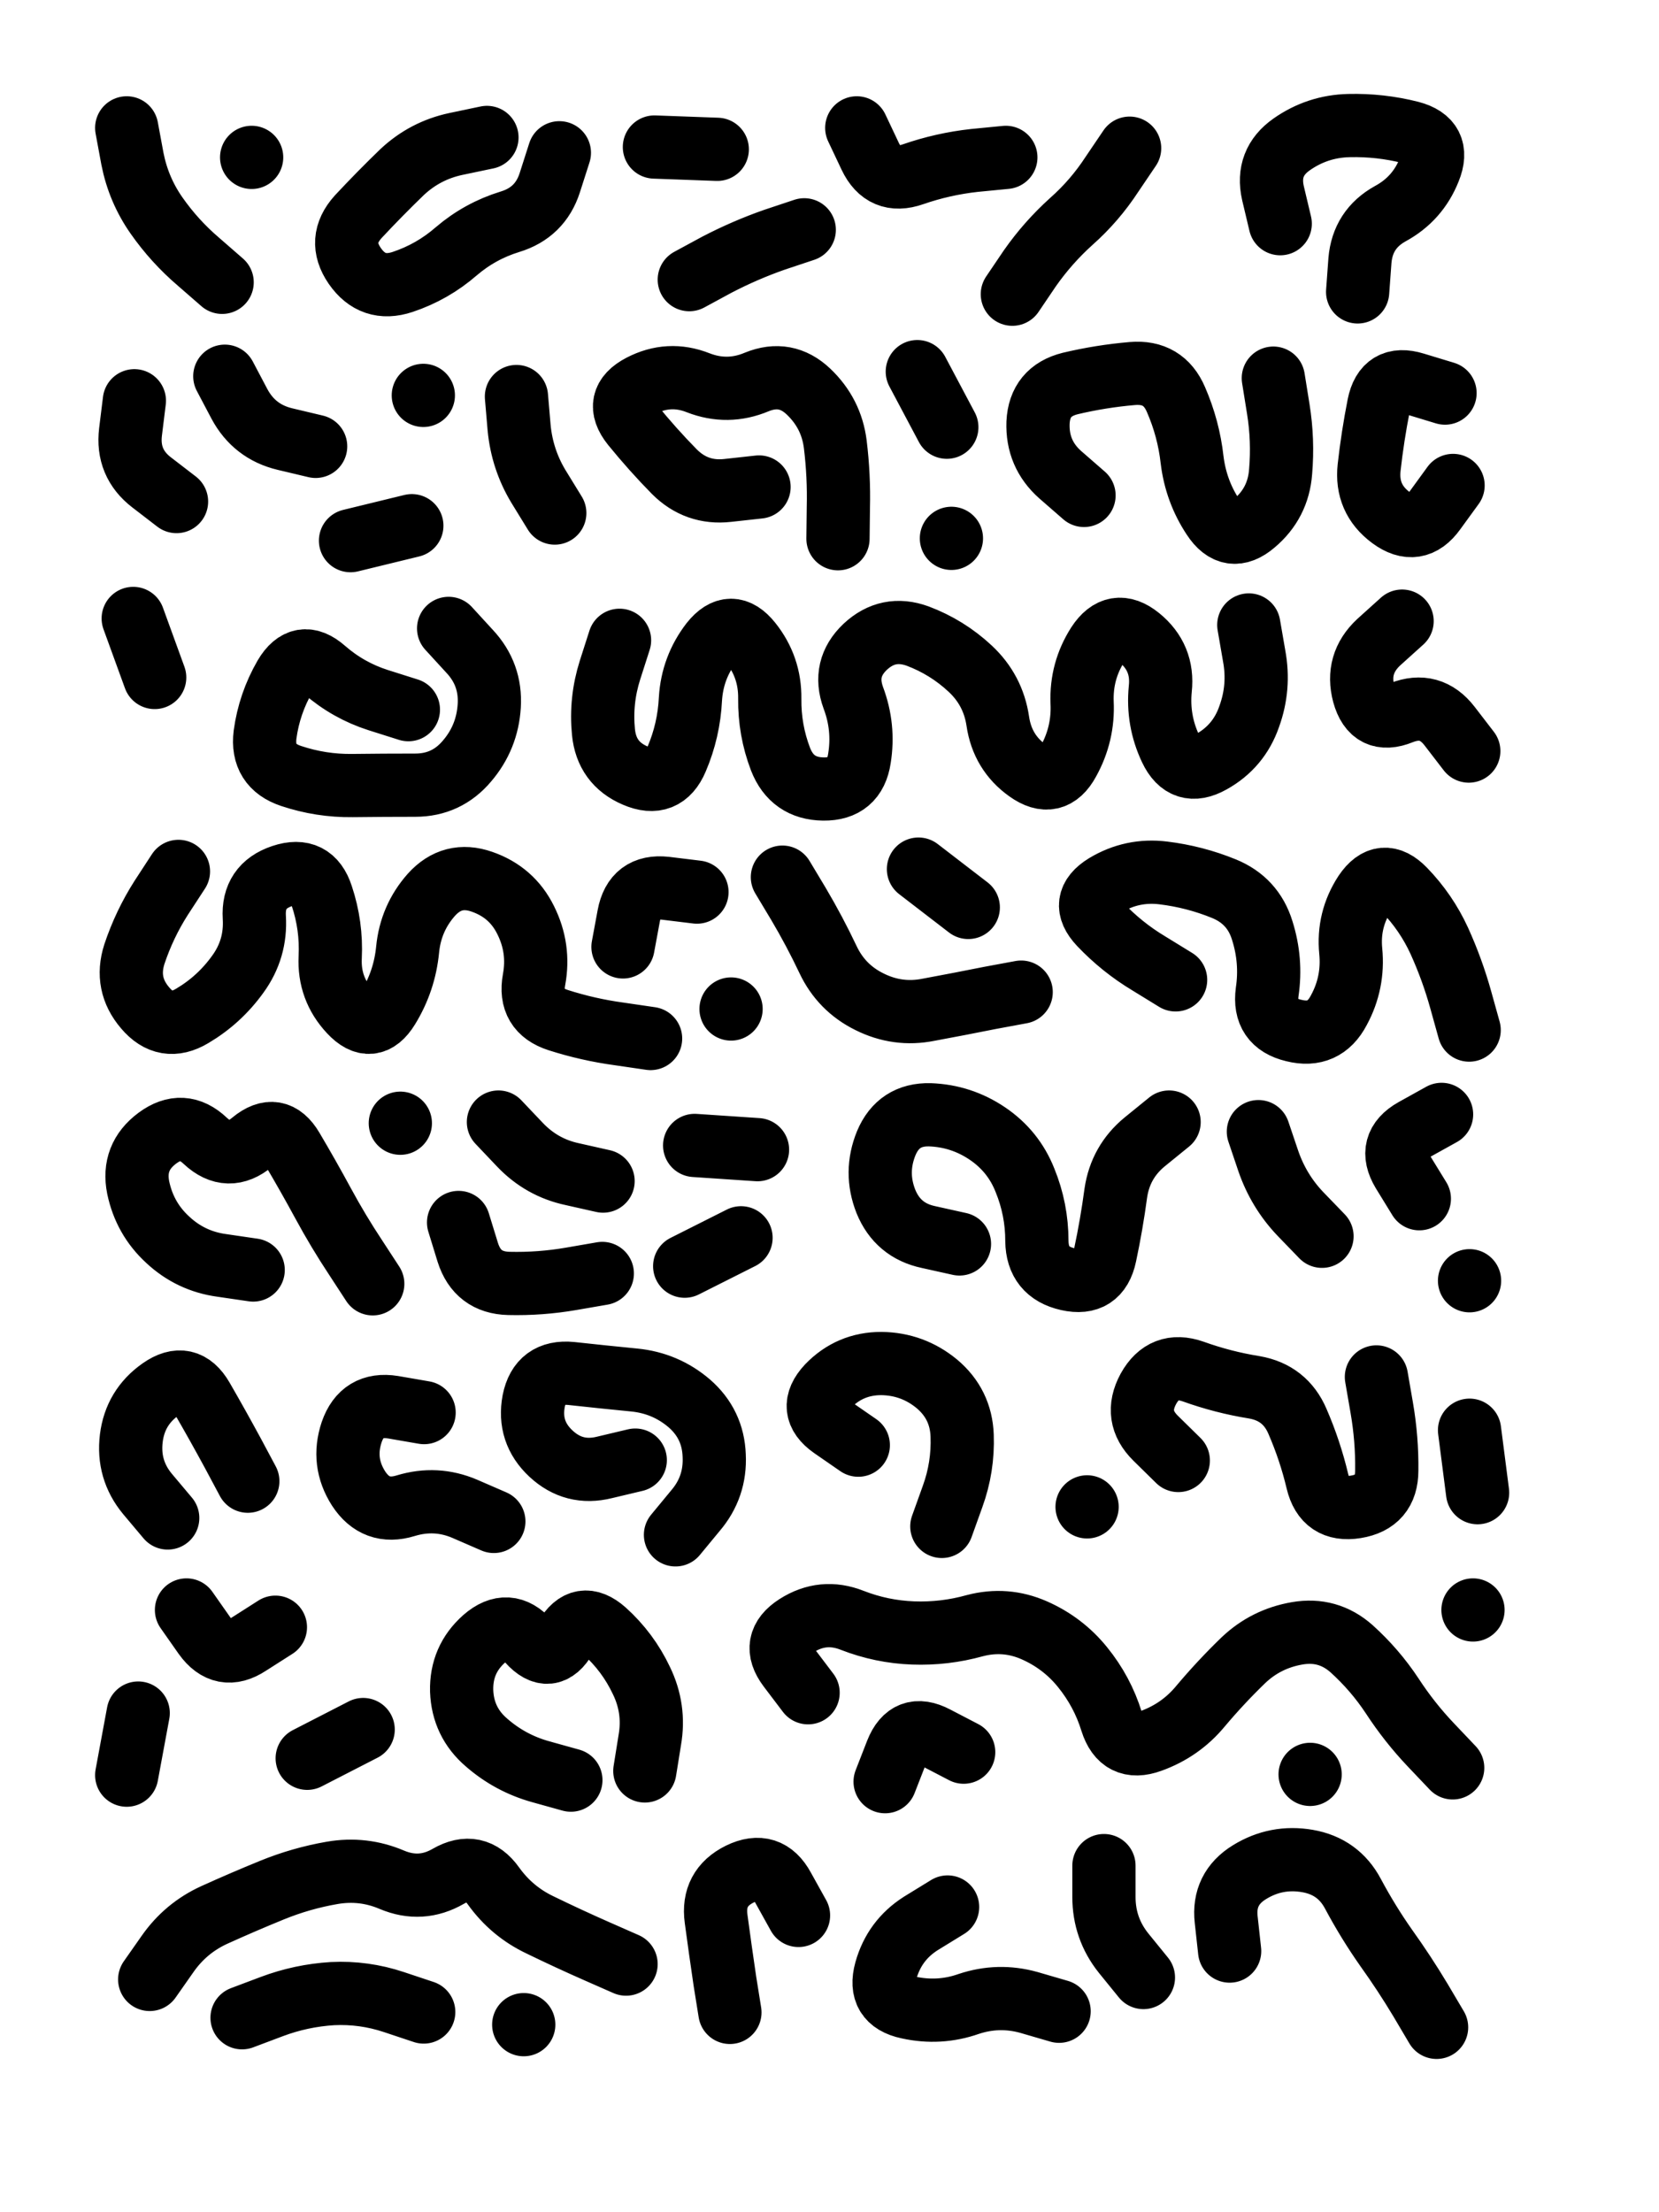
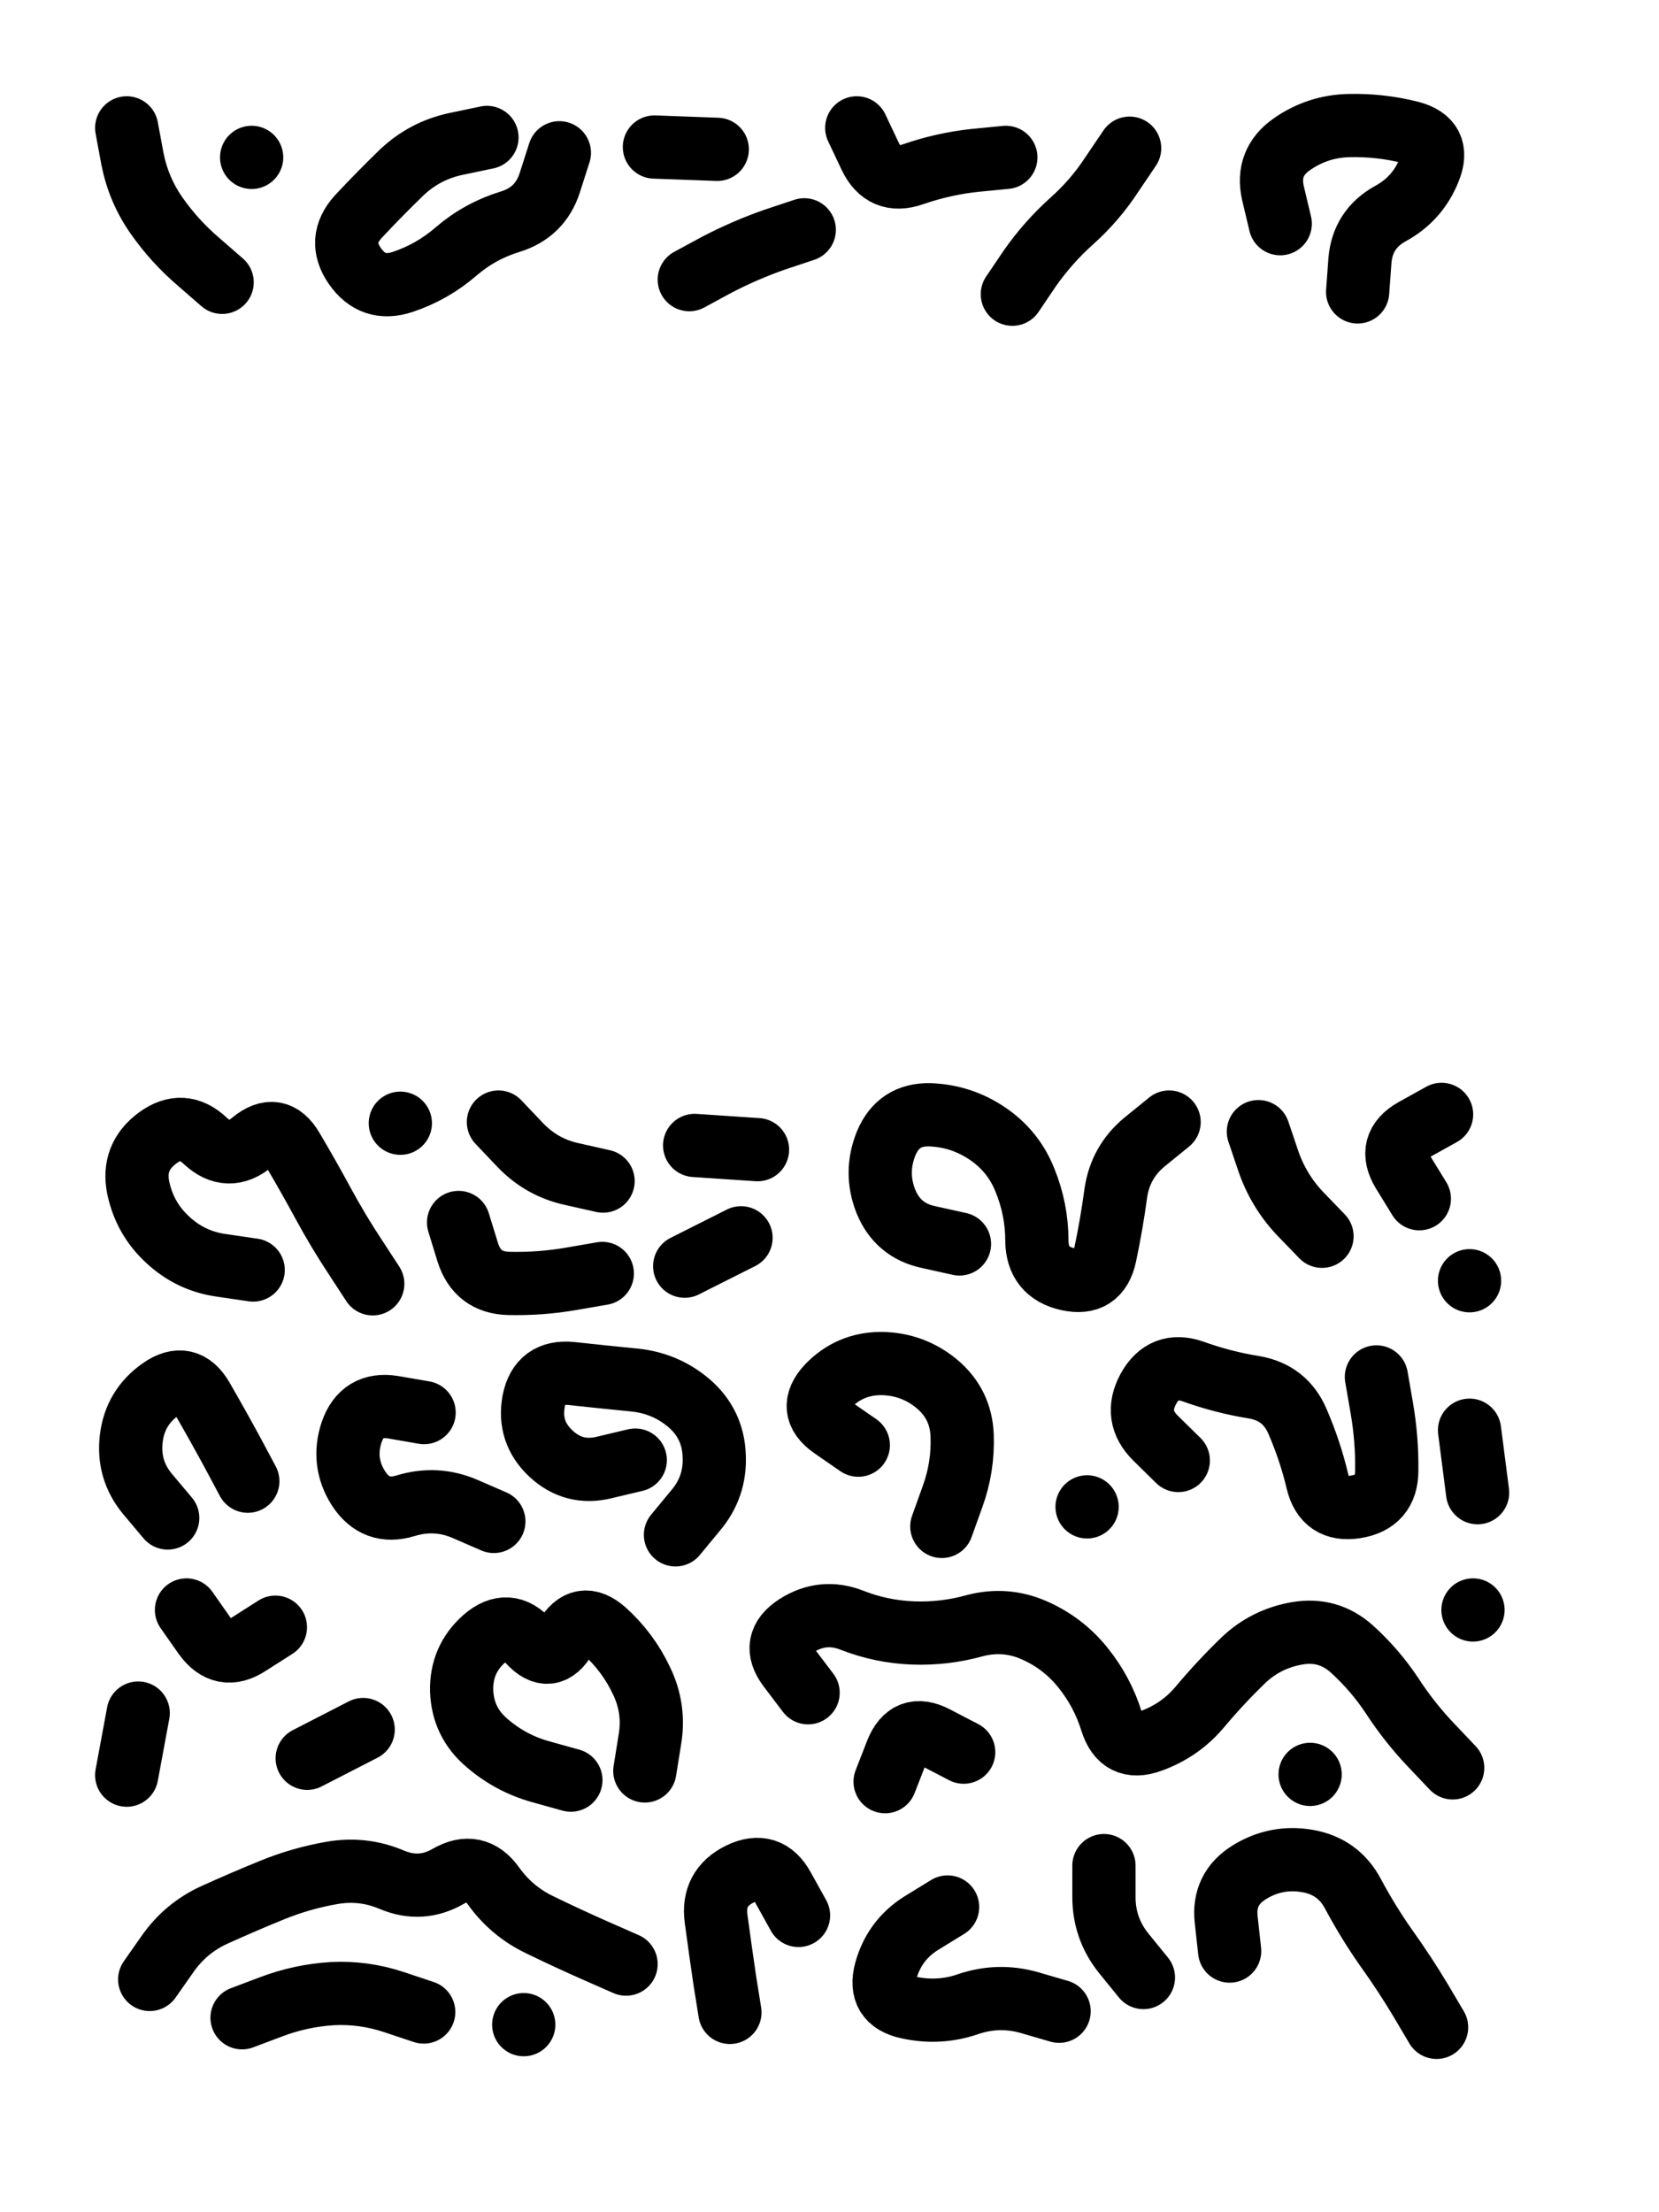
<svg xmlns="http://www.w3.org/2000/svg" viewBox="0 0 4329 5772">
  <title>Infinite Scribble #1574</title>
  <defs>
    <filter id="piece_1574_3_4_filter" x="-100" y="-100" width="4529" height="5972" filterUnits="userSpaceOnUse">
      <feTurbulence result="lineShape_distorted_turbulence" type="turbulence" baseFrequency="6060e-6" numOctaves="3" />
      <feGaussianBlur in="lineShape_distorted_turbulence" result="lineShape_distorted_turbulence_smoothed" stdDeviation="42900e-3" />
      <feDisplacementMap in="SourceGraphic" in2="lineShape_distorted_turbulence_smoothed" result="lineShape_distorted_results_shifted" scale="26400e-2" xChannelSelector="R" yChannelSelector="G" />
      <feOffset in="lineShape_distorted_results_shifted" result="lineShape_distorted" dx="-6600e-2" dy="-6600e-2" />
      <feGaussianBlur in="lineShape_distorted" result="lineShape_1" stdDeviation="8250e-3" />
      <feColorMatrix in="lineShape_1" result="lineShape" type="matrix" values="1 0 0 0 0  0 1 0 0 0  0 0 1 0 0  0 0 0 9900e-3 -4950e-3" />
      <feGaussianBlur in="lineShape" result="shrank_blurred" stdDeviation="10500e-3" />
      <feColorMatrix in="shrank_blurred" result="shrank" type="matrix" values="1 0 0 0 0 0 1 0 0 0 0 0 1 0 0 0 0 0 8775e-3 -5400e-3" />
      <feColorMatrix in="lineShape" result="border_filled" type="matrix" values="0.5 0 0 0 -0.15  0 0.5 0 0 -0.15  0 0 0.5 0 -0.15  0 0 0 1 0" />
      <feComposite in="border_filled" in2="shrank" result="border" operator="out" />
      <feColorMatrix in="lineShape" result="adjustedColor" type="matrix" values="0.95 0 0 0 -0.05  0 0.95 0 0 -0.05  0 0 0.95 0 -0.05  0 0 0 1 0" />
      <feMorphology in="lineShape" result="frost1_shrink" operator="erode" radius="16500e-3" />
      <feColorMatrix in="frost1_shrink" result="frost1" type="matrix" values="2 0 0 0 0.05  0 2 0 0 0.05  0 0 2 0 0.05  0 0 0 0.5 0" />
      <feMorphology in="lineShape" result="frost2_shrink" operator="erode" radius="49500e-3" />
      <feColorMatrix in="frost2_shrink" result="frost2" type="matrix" values="2 0 0 0 0.35  0 2 0 0 0.35  0 0 2 0 0.35  0 0 0 0.5 0" />
      <feMerge result="shapes_linestyle_colors">
        <feMergeNode in="frost1" />
        <feMergeNode in="frost2" />
      </feMerge>
      <feTurbulence result="shapes_linestyle_linestyle_turbulence" type="turbulence" baseFrequency="181e-3" numOctaves="2" />
      <feDisplacementMap in="shapes_linestyle_colors" in2="shapes_linestyle_linestyle_turbulence" result="frost" scale="-110000e-3" xChannelSelector="R" yChannelSelector="G" />
      <feMerge result="shapes_linestyle">
        <feMergeNode in="adjustedColor" />
        <feMergeNode in="frost" />
      </feMerge>
      <feComposite in="shapes_linestyle" in2="shrank" result="shapes_linestyle_cropped" operator="atop" />
      <feComposite in="border" in2="shapes_linestyle_cropped" result="shapes" operator="over" />
      <feTurbulence result="shapes_finished_turbulence" type="turbulence" baseFrequency="151515e-6" numOctaves="3" />
      <feGaussianBlur in="shapes_finished_turbulence" result="shapes_finished_turbulence_smoothed" stdDeviation="0" />
      <feDisplacementMap in="shapes" in2="shapes_finished_turbulence_smoothed" result="shapes_finished_results_shifted" scale="4950e-2" xChannelSelector="R" yChannelSelector="G" />
      <feOffset in="shapes_finished_results_shifted" result="shapes_finished" dx="-1237e-2" dy="-1237e-2" />
    </filter>
    <filter id="piece_1574_3_4_shadow" x="-100" y="-100" width="4529" height="5972" filterUnits="userSpaceOnUse">
      <feColorMatrix in="SourceGraphic" result="result_blackened" type="matrix" values="0 0 0 0 0  0 0 0 0 0  0 0 0 0 0  0 0 0 0.8 0" />
      <feGaussianBlur in="result_blackened" result="result_blurred" stdDeviation="49500e-3" />
      <feComposite in="SourceGraphic" in2="result_blurred" result="result" operator="over" />
    </filter>
    <filter id="piece_1574_3_4_overall" x="-100" y="-100" width="4529" height="5972" filterUnits="userSpaceOnUse">
      <feTurbulence result="background_texture_bumps" type="fractalNoise" baseFrequency="54e-3" numOctaves="3" />
      <feDiffuseLighting in="background_texture_bumps" result="background_texture" surfaceScale="1" diffuseConstant="2" lighting-color="#555">
        <feDistantLight azimuth="225" elevation="20" />
      </feDiffuseLighting>
      <feMorphology in="SourceGraphic" result="background_glow_1_thicken" operator="dilate" radius="36400e-3" />
      <feColorMatrix in="background_glow_1_thicken" result="background_glow_1_thicken_colored" type="matrix" values="1 0 0 0 -0.2  0 1 0 0 -0.2  0 0 1 0 -0.2  0 0 0 0.8 0" />
      <feGaussianBlur in="background_glow_1_thicken_colored" result="background_glow_1" stdDeviation="364000e-3" />
      <feMorphology in="SourceGraphic" result="background_glow_2_thicken" operator="dilate" radius="27300e-3" />
      <feColorMatrix in="background_glow_2_thicken" result="background_glow_2_thicken_colored" type="matrix" values="0 0 0 0 0  0 0 0 0 0  0 0 0 0 0  0 0 0 1 0" />
      <feGaussianBlur in="background_glow_2_thicken_colored" result="background_glow_2" stdDeviation="36400e-3" />
      <feComposite in="background_glow_1" in2="background_glow_2" result="background_glow" operator="out" />
      <feBlend in="background_glow" in2="background_texture" result="background_merged" mode="lighten" />
      <feColorMatrix in="background_merged" result="background" type="matrix" values="0.2 0 0 0 0  0 0.2 0 0 0  0 0 0.2 0 0  0 0 0 1 0" />
    </filter>
    <clipPath id="piece_1574_3_4_clip">
      <rect x="0" y="0" width="4329" height="5772" />
    </clipPath>
    <g id="layer_1" filter="url(#piece_1574_3_4_filter)" stroke-width="165" stroke-linecap="round" fill="none">
      <path d="M 1349 437 Q 1349 437 1268 454 Q 1188 471 1128 527 Q 1069 584 1013 644 Q 958 705 1004 772 Q 1051 840 1129 814 Q 1207 788 1269 734 Q 1331 681 1409 657 Q 1488 633 1513 555 L 1538 477 M 2703 489 Q 2703 489 2621 497 Q 2539 506 2461 533 Q 2384 560 2349 486 L 2314 412 M 1950 468 L 1786 462 M 3419 662 Q 3419 662 3400 582 Q 3382 502 3449 455 Q 3516 408 3598 406 Q 3680 404 3759 424 Q 3839 445 3808 521 Q 3778 597 3706 636 Q 3634 676 3627 758 L 3621 840 M 3026 465 Q 3026 465 2980 533 Q 2935 602 2874 656 Q 2813 711 2766 778 L 2720 846 M 658 815 Q 658 815 596 761 Q 534 708 487 641 Q 440 574 424 493 L 409 412 M 2177 678 Q 2177 678 2099 704 Q 2022 731 1949 769 L 1877 808 M 735 489 L 735 489" stroke="hsl(220,100%,65%)" />
-       <path d="M 2907 1371 Q 2907 1371 2845 1317 Q 2784 1263 2787 1181 Q 2791 1099 2871 1079 Q 2951 1060 3033 1053 Q 3115 1046 3147 1121 Q 3180 1197 3189 1278 Q 3199 1360 3244 1428 Q 3289 1497 3351 1444 Q 3414 1391 3420 1309 Q 3427 1227 3414 1146 L 3401 1065 M 902 1243 Q 902 1243 822 1224 Q 742 1205 703 1132 L 665 1060 M 2059 1349 Q 2059 1349 1977 1358 Q 1896 1367 1838 1309 Q 1781 1251 1729 1187 Q 1678 1123 1751 1085 Q 1824 1047 1900 1077 Q 1977 1107 2053 1075 Q 2129 1044 2188 1100 Q 2248 1157 2258 1238 Q 2268 1320 2266 1402 L 2265 1484 M 1153 1450 L 993 1489 M 1526 1417 Q 1526 1417 1483 1347 Q 1441 1277 1433 1195 L 1426 1113 M 2549 1193 L 2472 1048 M 2561 1483 L 2561 1483 M 539 1387 Q 539 1387 474 1337 Q 409 1287 419 1205 L 429 1124 M 3849 1104 Q 3849 1104 3770 1080 Q 3692 1056 3676 1136 Q 3660 1217 3651 1298 Q 3642 1380 3708 1429 Q 3774 1478 3822 1411 L 3870 1345 M 1183 1110 L 1183 1110" stroke="hsl(254,100%,71%)" />
-       <path d="M 1695 1749 Q 1695 1749 1670 1827 Q 1645 1906 1653 1988 Q 1661 2070 1736 2102 Q 1812 2135 1844 2059 Q 1876 1984 1880 1902 Q 1885 1820 1935 1755 Q 1986 1691 2037 1755 Q 2088 1819 2087 1901 Q 2086 1983 2115 2059 Q 2145 2136 2227 2137 Q 2309 2138 2321 2057 Q 2334 1976 2305 1899 Q 2277 1822 2336 1766 Q 2396 1710 2473 1738 Q 2550 1767 2610 1823 Q 2670 1879 2682 1960 Q 2694 2042 2760 2089 Q 2827 2137 2866 2065 Q 2906 1993 2902 1911 Q 2899 1829 2943 1760 Q 2988 1691 3051 1742 Q 3115 1794 3106 1876 Q 3098 1958 3133 2032 Q 3168 2106 3239 2066 Q 3311 2026 3338 1948 Q 3366 1871 3351 1790 L 3337 1709 M 1144 1930 Q 1144 1930 1065 1905 Q 987 1880 925 1826 Q 864 1772 822 1843 Q 781 1914 770 1995 Q 760 2077 838 2103 Q 916 2129 998 2128 Q 1080 2127 1162 2127 Q 1244 2127 1297 2064 Q 1350 2002 1355 1920 Q 1360 1838 1304 1778 L 1249 1718 M 3737 1699 Q 3737 1699 3676 1754 Q 3616 1810 3637 1889 Q 3659 1969 3735 1938 Q 3811 1908 3861 1973 L 3911 2038 M 482 1846 L 426 1692" stroke="hsl(289,100%,72%)" />
-       <path d="M 2743 2667 Q 2743 2667 2662 2682 Q 2582 2698 2501 2713 Q 2421 2729 2347 2692 Q 2274 2656 2239 2582 Q 2204 2508 2162 2437 L 2120 2367 M 544 2352 Q 544 2352 499 2421 Q 455 2490 429 2568 Q 404 2646 457 2708 Q 510 2771 580 2729 Q 651 2687 699 2620 Q 747 2554 742 2472 Q 737 2390 815 2364 Q 893 2338 918 2416 Q 944 2494 940 2576 Q 936 2658 992 2718 Q 1048 2778 1091 2708 Q 1134 2638 1142 2556 Q 1150 2474 1204 2413 Q 1259 2352 1336 2379 Q 1414 2406 1450 2479 Q 1487 2553 1472 2634 Q 1457 2715 1535 2740 Q 1613 2765 1694 2776 L 1776 2788 M 3146 2635 Q 3146 2635 3076 2592 Q 3006 2550 2949 2490 Q 2893 2431 2963 2388 Q 3033 2346 3114 2356 Q 3196 2366 3272 2397 Q 3348 2428 3372 2506 Q 3397 2585 3385 2666 Q 3374 2748 3454 2767 Q 3534 2787 3572 2714 Q 3611 2642 3603 2560 Q 3595 2478 3640 2409 Q 3686 2341 3743 2400 Q 3800 2459 3834 2533 Q 3868 2608 3890 2687 L 3912 2766 M 2475 2346 L 2605 2446 M 1704 2549 Q 1704 2549 1719 2468 Q 1734 2387 1815 2396 L 1897 2406 M 1986 2711 L 1986 2711" stroke="hsl(348,100%,66%)" />
      <path d="M 3528 3304 Q 3528 3304 3471 3245 Q 3415 3186 3388 3108 L 3362 3031 M 2582 3324 Q 2582 3324 2501 3306 Q 2421 3289 2390 3213 Q 2360 3137 2391 3061 Q 2423 2985 2505 2987 Q 2587 2990 2655 3036 Q 2723 3082 2753 3158 Q 2784 3234 2784 3316 Q 2785 3398 2865 3416 Q 2945 3434 2962 3353 Q 2979 3273 2990 3191 Q 3002 3110 3065 3058 L 3129 3006 M 1652 3160 Q 1652 3160 1572 3142 Q 1492 3125 1435 3065 L 1379 3006 M 739 3392 Q 739 3392 657 3380 Q 576 3369 516 3313 Q 456 3258 439 3177 Q 423 3097 489 3048 Q 555 2999 614 3055 Q 674 3111 737 3058 Q 800 3006 841 3076 Q 883 3147 922 3219 Q 961 3291 1006 3359 L 1051 3428 M 2012 3308 L 1865 3382 M 3782 3206 Q 3782 3206 3739 3136 Q 3697 3066 3768 3026 L 3840 2986 M 1650 3401 Q 1650 3401 1569 3415 Q 1488 3429 1406 3427 Q 1324 3425 1299 3346 L 1275 3268 M 2055 3078 L 1891 3067 M 1123 3009 L 1123 3009 M 3913 3420 L 3913 3420" stroke="hsl(289,100%,67%)" />
      <path d="M 1736 3888 Q 1736 3888 1656 3907 Q 1576 3927 1516 3871 Q 1456 3815 1471 3734 Q 1487 3654 1569 3662 Q 1651 3671 1733 3679 Q 1815 3687 1877 3740 Q 1939 3794 1942 3876 Q 1946 3958 1893 4020 L 1841 4083 M 1185 3764 Q 1185 3764 1104 3750 Q 1023 3737 996 3815 Q 970 3893 1014 3962 Q 1059 4031 1137 4007 Q 1216 3983 1291 4015 L 1367 4048 M 2318 3849 Q 2318 3849 2250 3802 Q 2183 3755 2239 3695 Q 2296 3636 2378 3636 Q 2460 3637 2523 3689 Q 2586 3742 2589 3824 Q 2592 3906 2564 3983 L 2536 4061 M 3153 3889 Q 3153 3889 3094 3831 Q 3036 3774 3075 3702 Q 3115 3630 3192 3657 Q 3270 3685 3351 3698 Q 3432 3712 3464 3787 Q 3497 3863 3516 3943 Q 3535 4023 3616 4010 Q 3697 3997 3697 3915 Q 3698 3833 3684 3752 L 3670 3671 M 516 4039 Q 516 4039 463 3976 Q 411 3913 421 3831 Q 431 3750 498 3703 Q 565 3656 606 3727 Q 647 3798 686 3870 L 725 3943 M 3913 3810 L 3934 3973 M 2915 4010 L 2915 4010" stroke="hsl(254,100%,65%)" />
      <path d="M 797 4324 Q 797 4324 728 4368 Q 660 4413 612 4346 L 565 4279 M 1568 4723 Q 1568 4723 1489 4701 Q 1410 4679 1348 4625 Q 1286 4572 1283 4490 Q 1281 4408 1342 4354 Q 1404 4300 1458 4361 Q 1513 4422 1554 4351 Q 1595 4280 1656 4334 Q 1717 4389 1752 4463 Q 1788 4537 1774 4618 L 1761 4699 M 2187 4495 Q 2187 4495 2137 4429 Q 2088 4364 2157 4320 Q 2226 4276 2302 4306 Q 2379 4336 2461 4339 Q 2543 4342 2622 4320 Q 2702 4299 2777 4332 Q 2852 4365 2903 4428 Q 2955 4492 2979 4570 Q 3004 4649 3081 4621 Q 3159 4593 3211 4530 Q 3264 4467 3323 4410 Q 3382 4354 3463 4340 Q 3544 4326 3605 4380 Q 3666 4435 3711 4503 Q 3756 4572 3812 4631 L 3869 4691 M 439 4548 L 409 4710 M 3922 4279 L 3922 4279 M 1026 4591 L 880 4666 M 2593 4650 Q 2593 4650 2520 4612 Q 2448 4574 2418 4650 L 2388 4727 M 3497 4708 L 3497 4708" stroke="hsl(220,100%,59%)" />
      <path d="M 1712 5203 Q 1712 5203 1637 5170 Q 1562 5137 1488 5101 Q 1414 5066 1366 4999 Q 1319 4933 1248 4974 Q 1177 5015 1101 4983 Q 1026 4951 945 4965 Q 864 4979 788 5010 Q 712 5041 637 5075 Q 563 5109 516 5176 L 469 5243 M 3062 5238 Q 3062 5238 3010 5174 Q 2959 5110 2959 5028 L 2959 4946 M 3287 5169 Q 3287 5169 3278 5087 Q 3269 5006 3339 4963 Q 3409 4920 3490 4934 Q 3571 4948 3609 5020 Q 3648 5093 3695 5160 Q 3743 5227 3785 5297 L 3827 5368 M 2551 5054 Q 2551 5054 2481 5097 Q 2412 5141 2390 5220 Q 2368 5299 2448 5316 Q 2529 5334 2606 5307 Q 2684 5281 2763 5303 L 2842 5326 M 1983 5329 Q 1983 5329 1970 5248 Q 1958 5167 1947 5085 Q 1936 5004 2009 4968 Q 2083 4932 2122 5004 L 2162 5076 M 1184 5328 Q 1184 5328 1106 5302 Q 1028 5276 946 5280 Q 864 5285 787 5314 L 710 5343 M 1445 5361 L 1445 5361" stroke="hsl(181,100%,47%)" />
    </g>
  </defs>
  <g filter="url(#piece_1574_3_4_overall)" clip-path="url(#piece_1574_3_4_clip)">
    <use href="#layer_1" />
  </g>
  <g clip-path="url(#piece_1574_3_4_clip)">
    <use href="#layer_1" filter="url(#piece_1574_3_4_shadow)" />
  </g>
</svg>